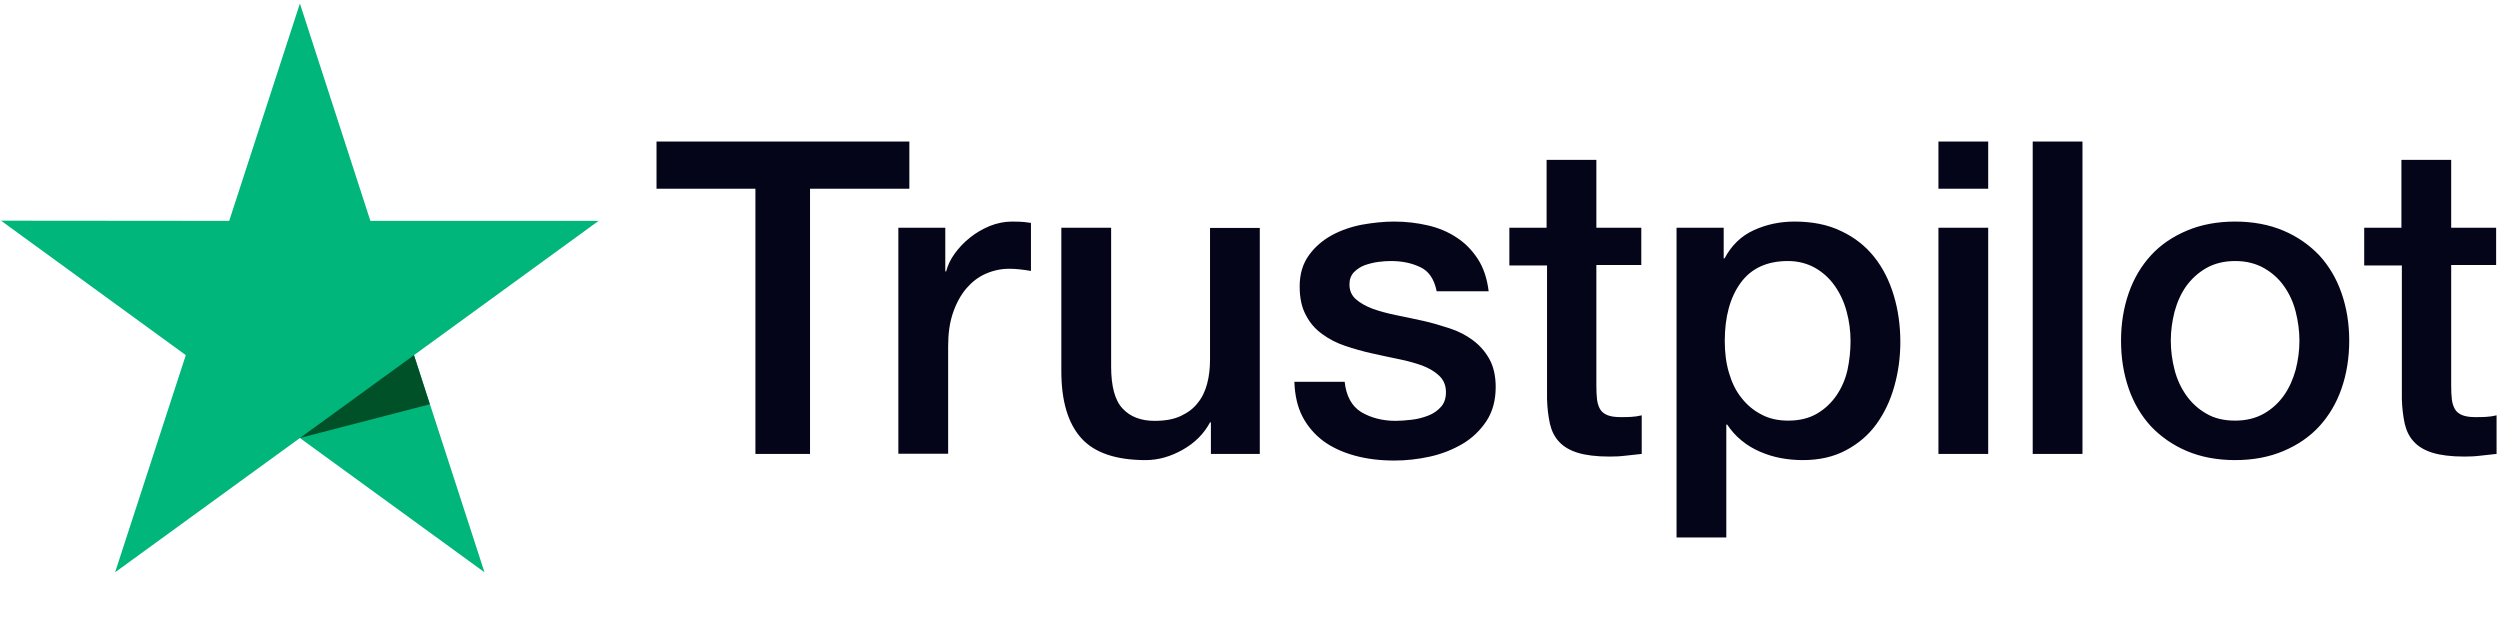
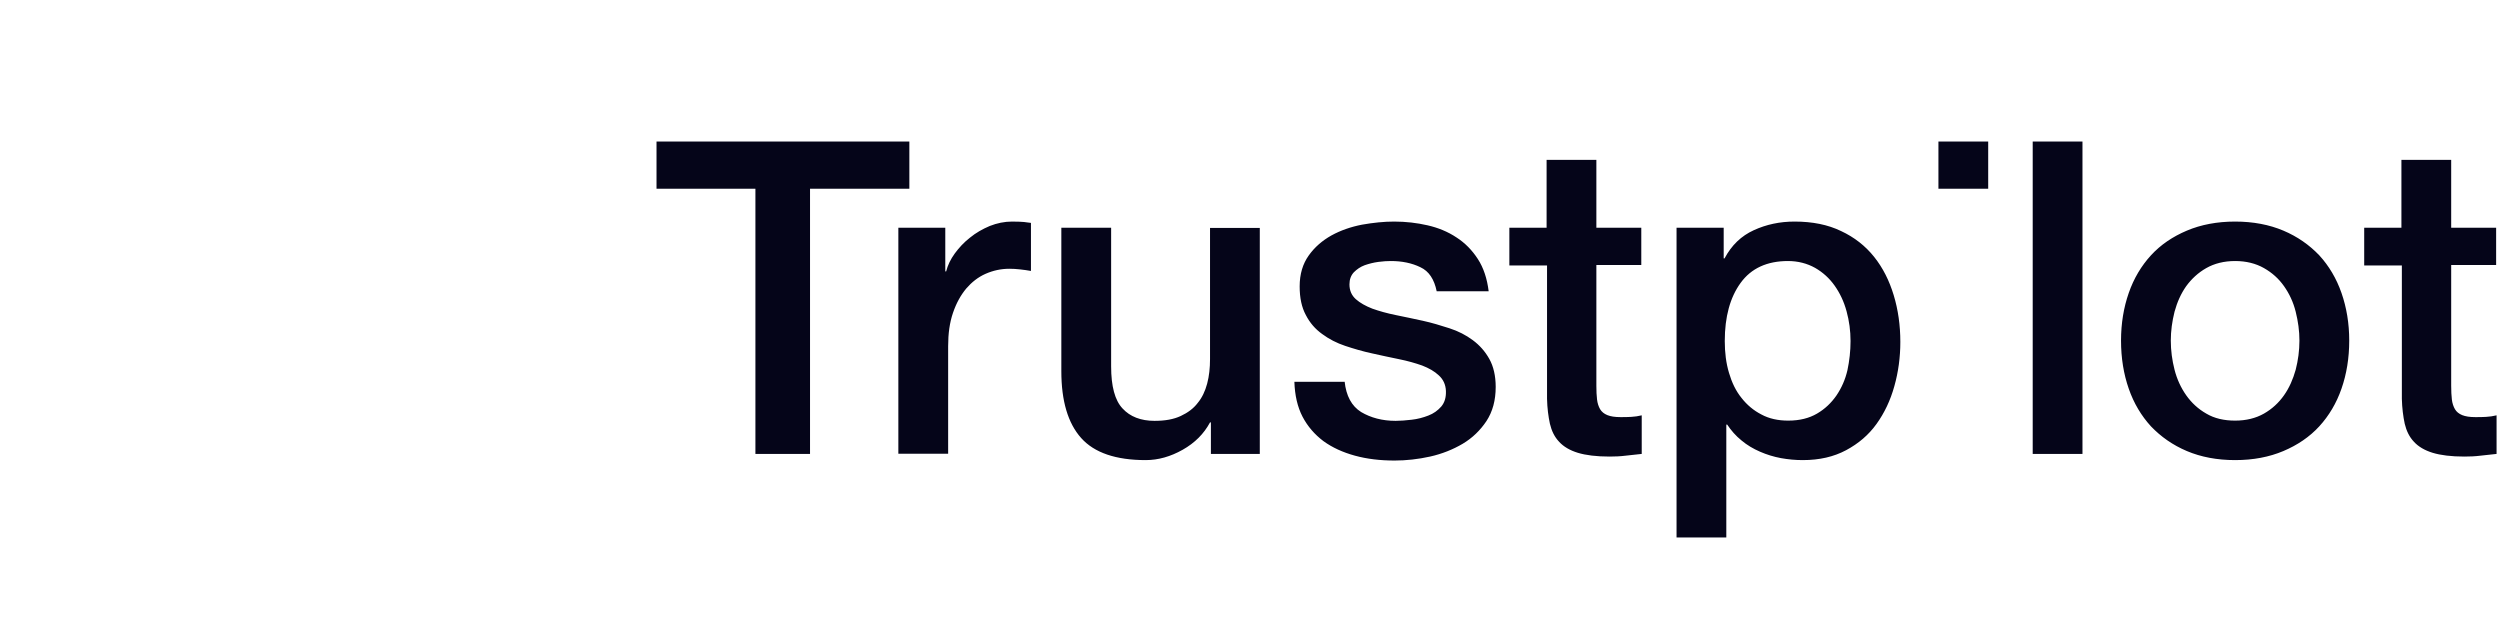
<svg xmlns="http://www.w3.org/2000/svg" width="97" height="24" viewBox="0 0 97 24" fill="none">
-   <path d="M25.481 5.492H35.283V7.323H31.429V17.612H29.31V7.323H25.473V5.492H25.481ZM34.865 8.837H36.677V10.53H36.711C36.771 10.291 36.882 10.06 37.044 9.837C37.206 9.615 37.403 9.401 37.634 9.222C37.864 9.033 38.121 8.888 38.403 8.768C38.685 8.657 38.975 8.597 39.266 8.597C39.488 8.597 39.651 8.606 39.736 8.614C39.822 8.623 39.907 8.64 40.001 8.648V10.513C39.864 10.487 39.727 10.47 39.582 10.453C39.437 10.436 39.3 10.428 39.163 10.428C38.839 10.428 38.531 10.496 38.24 10.624C37.95 10.752 37.702 10.949 37.488 11.197C37.275 11.454 37.104 11.762 36.976 12.138C36.847 12.514 36.788 12.942 36.788 13.43V17.604H34.856V8.837L34.865 8.837ZM48.88 17.612H46.983V16.389H46.949C46.71 16.834 46.359 17.184 45.889 17.45C45.419 17.715 44.941 17.852 44.453 17.852C43.3 17.852 42.462 17.569 41.95 16.996C41.437 16.423 41.18 15.559 41.18 14.405V8.837H43.112V14.216C43.112 14.986 43.257 15.534 43.556 15.85C43.847 16.167 44.266 16.329 44.795 16.329C45.206 16.329 45.539 16.269 45.812 16.141C46.086 16.013 46.308 15.85 46.47 15.636C46.641 15.431 46.761 15.174 46.838 14.884C46.915 14.593 46.949 14.276 46.949 13.934V8.845H48.88V17.612ZM52.171 14.798C52.23 15.363 52.444 15.756 52.812 15.987C53.188 16.209 53.632 16.329 54.153 16.329C54.333 16.329 54.538 16.312 54.769 16.286C54.999 16.261 55.222 16.201 55.418 16.124C55.623 16.047 55.786 15.927 55.922 15.773C56.051 15.619 56.11 15.422 56.102 15.174C56.093 14.926 55.999 14.721 55.828 14.567C55.657 14.405 55.444 14.285 55.179 14.182C54.914 14.088 54.615 14.003 54.273 13.934C53.931 13.866 53.589 13.789 53.239 13.712C52.88 13.635 52.53 13.532 52.196 13.421C51.863 13.31 51.564 13.156 51.299 12.959C51.034 12.771 50.82 12.523 50.667 12.224C50.504 11.924 50.427 11.556 50.427 11.112C50.427 10.633 50.547 10.239 50.778 9.914C51.008 9.589 51.307 9.333 51.658 9.136C52.017 8.939 52.41 8.802 52.846 8.717C53.282 8.64 53.7 8.597 54.093 8.597C54.547 8.597 54.982 8.648 55.393 8.743C55.803 8.837 56.179 8.991 56.512 9.213C56.845 9.427 57.119 9.709 57.341 10.051C57.563 10.393 57.7 10.812 57.76 11.3H55.743C55.649 10.838 55.444 10.522 55.111 10.368C54.777 10.205 54.393 10.128 53.965 10.128C53.829 10.128 53.666 10.137 53.478 10.162C53.29 10.188 53.119 10.231 52.948 10.291C52.786 10.351 52.649 10.445 52.53 10.564C52.419 10.684 52.359 10.838 52.359 11.035C52.359 11.274 52.444 11.462 52.606 11.608C52.769 11.753 52.983 11.873 53.248 11.976C53.512 12.07 53.812 12.155 54.153 12.224C54.495 12.292 54.846 12.369 55.205 12.446C55.555 12.523 55.897 12.626 56.239 12.737C56.581 12.848 56.88 13.002 57.145 13.199C57.409 13.395 57.623 13.635 57.785 13.926C57.948 14.216 58.033 14.584 58.033 15.012C58.033 15.534 57.914 15.97 57.674 16.338C57.435 16.697 57.127 16.996 56.751 17.219C56.375 17.441 55.948 17.612 55.487 17.715C55.025 17.817 54.564 17.869 54.111 17.869C53.555 17.869 53.042 17.809 52.572 17.68C52.102 17.552 51.692 17.364 51.35 17.116C51.008 16.859 50.735 16.543 50.538 16.167C50.342 15.79 50.239 15.337 50.222 14.815H52.171V14.798ZM58.546 8.837H60.008V6.202H61.939V8.837H63.682V10.282H61.939V14.969C61.939 15.174 61.947 15.345 61.965 15.499C61.982 15.645 62.024 15.773 62.084 15.876C62.144 15.978 62.238 16.055 62.366 16.107C62.494 16.158 62.657 16.184 62.879 16.184C63.016 16.184 63.152 16.184 63.289 16.175C63.426 16.167 63.563 16.149 63.699 16.115V17.612C63.486 17.638 63.272 17.655 63.075 17.68C62.87 17.706 62.665 17.715 62.452 17.715C61.939 17.715 61.529 17.663 61.221 17.569C60.913 17.475 60.666 17.33 60.495 17.142C60.315 16.953 60.204 16.723 60.136 16.44C60.076 16.158 60.033 15.833 60.025 15.474V10.299H58.563V8.837H58.546ZM65.05 8.837H66.879V10.025H66.913C67.186 9.512 67.562 9.153 68.049 8.931C68.537 8.708 69.058 8.597 69.63 8.597C70.323 8.597 70.921 8.717 71.434 8.965C71.946 9.204 72.374 9.538 72.716 9.966C73.057 10.393 73.305 10.889 73.476 11.454C73.647 12.018 73.733 12.626 73.733 13.267C73.733 13.857 73.656 14.43 73.502 14.978C73.348 15.534 73.117 16.021 72.809 16.449C72.502 16.877 72.109 17.21 71.63 17.467C71.152 17.723 70.596 17.852 69.947 17.852C69.665 17.852 69.382 17.826 69.1 17.775C68.819 17.723 68.545 17.638 68.289 17.526C68.032 17.415 67.784 17.27 67.571 17.09C67.349 16.911 67.169 16.705 67.015 16.474H66.981V20.854H65.05V8.837ZM71.801 13.233C71.801 12.839 71.75 12.455 71.647 12.078C71.545 11.702 71.391 11.377 71.186 11.086C70.981 10.795 70.724 10.564 70.425 10.393C70.118 10.222 69.767 10.128 69.374 10.128C68.562 10.128 67.947 10.41 67.537 10.975C67.126 11.539 66.921 12.292 66.921 13.233C66.921 13.678 66.972 14.088 67.084 14.464C67.195 14.841 67.349 15.166 67.571 15.44C67.784 15.713 68.041 15.927 68.34 16.081C68.639 16.244 68.989 16.32 69.382 16.32C69.827 16.32 70.194 16.227 70.502 16.047C70.81 15.867 71.058 15.628 71.254 15.345C71.451 15.055 71.596 14.73 71.681 14.362C71.758 13.994 71.801 13.618 71.801 13.233ZM75.211 5.492H77.142V7.323H75.211V5.492ZM75.211 8.837H77.142V17.612H75.211V8.837ZM78.869 5.492H80.8V17.612H78.869V5.492ZM86.723 17.852C86.022 17.852 85.398 17.732 84.851 17.501C84.304 17.27 83.843 16.945 83.458 16.543C83.082 16.132 82.791 15.645 82.595 15.08C82.398 14.516 82.296 13.892 82.296 13.216C82.296 12.549 82.398 11.933 82.595 11.368C82.791 10.804 83.082 10.316 83.458 9.906C83.834 9.495 84.304 9.179 84.851 8.948C85.398 8.717 86.022 8.597 86.723 8.597C87.423 8.597 88.047 8.717 88.594 8.948C89.141 9.179 89.603 9.504 89.987 9.906C90.363 10.316 90.654 10.804 90.85 11.368C91.047 11.933 91.15 12.549 91.15 13.216C91.15 13.892 91.047 14.516 90.85 15.08C90.654 15.645 90.363 16.132 89.987 16.543C89.611 16.953 89.141 17.27 88.594 17.501C88.047 17.732 87.423 17.852 86.723 17.852ZM86.723 16.32C87.15 16.32 87.526 16.227 87.842 16.047C88.158 15.867 88.415 15.628 88.62 15.337C88.825 15.046 88.97 14.713 89.073 14.345C89.167 13.977 89.218 13.601 89.218 13.216C89.218 12.839 89.167 12.472 89.073 12.095C88.979 11.719 88.825 11.394 88.62 11.103C88.415 10.812 88.158 10.582 87.842 10.402C87.526 10.222 87.15 10.128 86.723 10.128C86.295 10.128 85.919 10.222 85.603 10.402C85.287 10.582 85.031 10.821 84.825 11.103C84.62 11.394 84.475 11.719 84.372 12.095C84.278 12.472 84.227 12.839 84.227 13.216C84.227 13.601 84.278 13.977 84.372 14.345C84.466 14.713 84.62 15.046 84.825 15.337C85.031 15.628 85.287 15.867 85.603 16.047C85.919 16.235 86.295 16.32 86.723 16.32ZM91.714 8.837H93.175V6.202H95.106V8.837H96.85V10.282H95.106V14.969C95.106 15.174 95.115 15.345 95.132 15.499C95.149 15.645 95.192 15.773 95.252 15.876C95.311 15.978 95.406 16.055 95.534 16.107C95.662 16.158 95.824 16.184 96.046 16.184C96.183 16.184 96.32 16.184 96.457 16.175C96.593 16.167 96.73 16.149 96.867 16.115V17.612C96.653 17.638 96.44 17.655 96.243 17.68C96.038 17.706 95.833 17.715 95.619 17.715C95.106 17.715 94.696 17.663 94.388 17.569C94.081 17.475 93.833 17.33 93.662 17.142C93.483 16.953 93.371 16.723 93.303 16.44C93.243 16.158 93.201 15.833 93.192 15.474V10.299H91.731V8.837L91.714 8.837Z" fill="#050519" />
-   <path d="M23.225 8.57H14.371L11.636 0.137L8.893 8.57L0.039 8.562L7.209 13.779L4.466 22.204L11.636 16.995L18.798 22.204L16.063 13.779L23.225 8.57Z" fill="#00B67A" />
-   <path d="M16.678 15.686L16.063 13.779L11.636 16.994L16.678 15.686Z" fill="#005128" />
+   <path d="M25.481 5.492H35.283V7.323H31.429V17.612H29.31V7.323H25.473V5.492H25.481ZM34.865 8.837H36.677V10.53H36.711C36.771 10.291 36.882 10.06 37.044 9.837C37.206 9.615 37.403 9.401 37.634 9.222C37.864 9.033 38.121 8.888 38.403 8.768C38.685 8.657 38.975 8.597 39.266 8.597C39.488 8.597 39.651 8.606 39.736 8.614C39.822 8.623 39.907 8.64 40.001 8.648V10.513C39.864 10.487 39.727 10.47 39.582 10.453C39.437 10.436 39.3 10.428 39.163 10.428C38.839 10.428 38.531 10.496 38.24 10.624C37.95 10.752 37.702 10.949 37.488 11.197C37.275 11.454 37.104 11.762 36.976 12.138C36.847 12.514 36.788 12.942 36.788 13.43V17.604H34.856V8.837L34.865 8.837ZM48.88 17.612H46.983V16.389H46.949C46.71 16.834 46.359 17.184 45.889 17.45C45.419 17.715 44.941 17.852 44.453 17.852C43.3 17.852 42.462 17.569 41.95 16.996C41.437 16.423 41.18 15.559 41.18 14.405V8.837H43.112V14.216C43.112 14.986 43.257 15.534 43.556 15.85C43.847 16.167 44.266 16.329 44.795 16.329C45.206 16.329 45.539 16.269 45.812 16.141C46.086 16.013 46.308 15.85 46.47 15.636C46.641 15.431 46.761 15.174 46.838 14.884C46.915 14.593 46.949 14.276 46.949 13.934V8.845H48.88V17.612ZM52.171 14.798C52.23 15.363 52.444 15.756 52.812 15.987C53.188 16.209 53.632 16.329 54.153 16.329C54.333 16.329 54.538 16.312 54.769 16.286C54.999 16.261 55.222 16.201 55.418 16.124C55.623 16.047 55.786 15.927 55.922 15.773C56.051 15.619 56.11 15.422 56.102 15.174C56.093 14.926 55.999 14.721 55.828 14.567C55.657 14.405 55.444 14.285 55.179 14.182C54.914 14.088 54.615 14.003 54.273 13.934C53.931 13.866 53.589 13.789 53.239 13.712C52.88 13.635 52.53 13.532 52.196 13.421C51.863 13.31 51.564 13.156 51.299 12.959C51.034 12.771 50.82 12.523 50.667 12.224C50.504 11.924 50.427 11.556 50.427 11.112C50.427 10.633 50.547 10.239 50.778 9.914C51.008 9.589 51.307 9.333 51.658 9.136C52.017 8.939 52.41 8.802 52.846 8.717C53.282 8.64 53.7 8.597 54.093 8.597C54.547 8.597 54.982 8.648 55.393 8.743C55.803 8.837 56.179 8.991 56.512 9.213C56.845 9.427 57.119 9.709 57.341 10.051C57.563 10.393 57.7 10.812 57.76 11.3H55.743C55.649 10.838 55.444 10.522 55.111 10.368C54.777 10.205 54.393 10.128 53.965 10.128C53.829 10.128 53.666 10.137 53.478 10.162C53.29 10.188 53.119 10.231 52.948 10.291C52.786 10.351 52.649 10.445 52.53 10.564C52.419 10.684 52.359 10.838 52.359 11.035C52.359 11.274 52.444 11.462 52.606 11.608C52.769 11.753 52.983 11.873 53.248 11.976C53.512 12.07 53.812 12.155 54.153 12.224C54.495 12.292 54.846 12.369 55.205 12.446C55.555 12.523 55.897 12.626 56.239 12.737C56.581 12.848 56.88 13.002 57.145 13.199C57.409 13.395 57.623 13.635 57.785 13.926C57.948 14.216 58.033 14.584 58.033 15.012C58.033 15.534 57.914 15.97 57.674 16.338C57.435 16.697 57.127 16.996 56.751 17.219C56.375 17.441 55.948 17.612 55.487 17.715C55.025 17.817 54.564 17.869 54.111 17.869C53.555 17.869 53.042 17.809 52.572 17.68C52.102 17.552 51.692 17.364 51.35 17.116C51.008 16.859 50.735 16.543 50.538 16.167C50.342 15.79 50.239 15.337 50.222 14.815H52.171V14.798ZM58.546 8.837H60.008V6.202H61.939V8.837H63.682V10.282H61.939V14.969C61.939 15.174 61.947 15.345 61.965 15.499C61.982 15.645 62.024 15.773 62.084 15.876C62.144 15.978 62.238 16.055 62.366 16.107C62.494 16.158 62.657 16.184 62.879 16.184C63.016 16.184 63.152 16.184 63.289 16.175C63.426 16.167 63.563 16.149 63.699 16.115V17.612C63.486 17.638 63.272 17.655 63.075 17.68C62.87 17.706 62.665 17.715 62.452 17.715C61.939 17.715 61.529 17.663 61.221 17.569C60.913 17.475 60.666 17.33 60.495 17.142C60.315 16.953 60.204 16.723 60.136 16.44C60.076 16.158 60.033 15.833 60.025 15.474V10.299H58.563V8.837H58.546ZM65.05 8.837H66.879V10.025H66.913C67.186 9.512 67.562 9.153 68.049 8.931C68.537 8.708 69.058 8.597 69.63 8.597C70.323 8.597 70.921 8.717 71.434 8.965C71.946 9.204 72.374 9.538 72.716 9.966C73.057 10.393 73.305 10.889 73.476 11.454C73.647 12.018 73.733 12.626 73.733 13.267C73.733 13.857 73.656 14.43 73.502 14.978C73.348 15.534 73.117 16.021 72.809 16.449C72.502 16.877 72.109 17.21 71.63 17.467C71.152 17.723 70.596 17.852 69.947 17.852C69.665 17.852 69.382 17.826 69.1 17.775C68.819 17.723 68.545 17.638 68.289 17.526C68.032 17.415 67.784 17.27 67.571 17.09C67.349 16.911 67.169 16.705 67.015 16.474H66.981V20.854H65.05V8.837ZM71.801 13.233C71.801 12.839 71.75 12.455 71.647 12.078C71.545 11.702 71.391 11.377 71.186 11.086C70.981 10.795 70.724 10.564 70.425 10.393C70.118 10.222 69.767 10.128 69.374 10.128C68.562 10.128 67.947 10.41 67.537 10.975C67.126 11.539 66.921 12.292 66.921 13.233C66.921 13.678 66.972 14.088 67.084 14.464C67.195 14.841 67.349 15.166 67.571 15.44C67.784 15.713 68.041 15.927 68.34 16.081C68.639 16.244 68.989 16.32 69.382 16.32C69.827 16.32 70.194 16.227 70.502 16.047C70.81 15.867 71.058 15.628 71.254 15.345C71.451 15.055 71.596 14.73 71.681 14.362C71.758 13.994 71.801 13.618 71.801 13.233ZM75.211 5.492H77.142V7.323H75.211V5.492ZM75.211 8.837V17.612H75.211V8.837ZM78.869 5.492H80.8V17.612H78.869V5.492ZM86.723 17.852C86.022 17.852 85.398 17.732 84.851 17.501C84.304 17.27 83.843 16.945 83.458 16.543C83.082 16.132 82.791 15.645 82.595 15.08C82.398 14.516 82.296 13.892 82.296 13.216C82.296 12.549 82.398 11.933 82.595 11.368C82.791 10.804 83.082 10.316 83.458 9.906C83.834 9.495 84.304 9.179 84.851 8.948C85.398 8.717 86.022 8.597 86.723 8.597C87.423 8.597 88.047 8.717 88.594 8.948C89.141 9.179 89.603 9.504 89.987 9.906C90.363 10.316 90.654 10.804 90.85 11.368C91.047 11.933 91.15 12.549 91.15 13.216C91.15 13.892 91.047 14.516 90.85 15.08C90.654 15.645 90.363 16.132 89.987 16.543C89.611 16.953 89.141 17.27 88.594 17.501C88.047 17.732 87.423 17.852 86.723 17.852ZM86.723 16.32C87.15 16.32 87.526 16.227 87.842 16.047C88.158 15.867 88.415 15.628 88.62 15.337C88.825 15.046 88.97 14.713 89.073 14.345C89.167 13.977 89.218 13.601 89.218 13.216C89.218 12.839 89.167 12.472 89.073 12.095C88.979 11.719 88.825 11.394 88.62 11.103C88.415 10.812 88.158 10.582 87.842 10.402C87.526 10.222 87.15 10.128 86.723 10.128C86.295 10.128 85.919 10.222 85.603 10.402C85.287 10.582 85.031 10.821 84.825 11.103C84.62 11.394 84.475 11.719 84.372 12.095C84.278 12.472 84.227 12.839 84.227 13.216C84.227 13.601 84.278 13.977 84.372 14.345C84.466 14.713 84.62 15.046 84.825 15.337C85.031 15.628 85.287 15.867 85.603 16.047C85.919 16.235 86.295 16.32 86.723 16.32ZM91.714 8.837H93.175V6.202H95.106V8.837H96.85V10.282H95.106V14.969C95.106 15.174 95.115 15.345 95.132 15.499C95.149 15.645 95.192 15.773 95.252 15.876C95.311 15.978 95.406 16.055 95.534 16.107C95.662 16.158 95.824 16.184 96.046 16.184C96.183 16.184 96.32 16.184 96.457 16.175C96.593 16.167 96.73 16.149 96.867 16.115V17.612C96.653 17.638 96.44 17.655 96.243 17.68C96.038 17.706 95.833 17.715 95.619 17.715C95.106 17.715 94.696 17.663 94.388 17.569C94.081 17.475 93.833 17.33 93.662 17.142C93.483 16.953 93.371 16.723 93.303 16.44C93.243 16.158 93.201 15.833 93.192 15.474V10.299H91.731V8.837L91.714 8.837Z" fill="#050519" />
</svg>